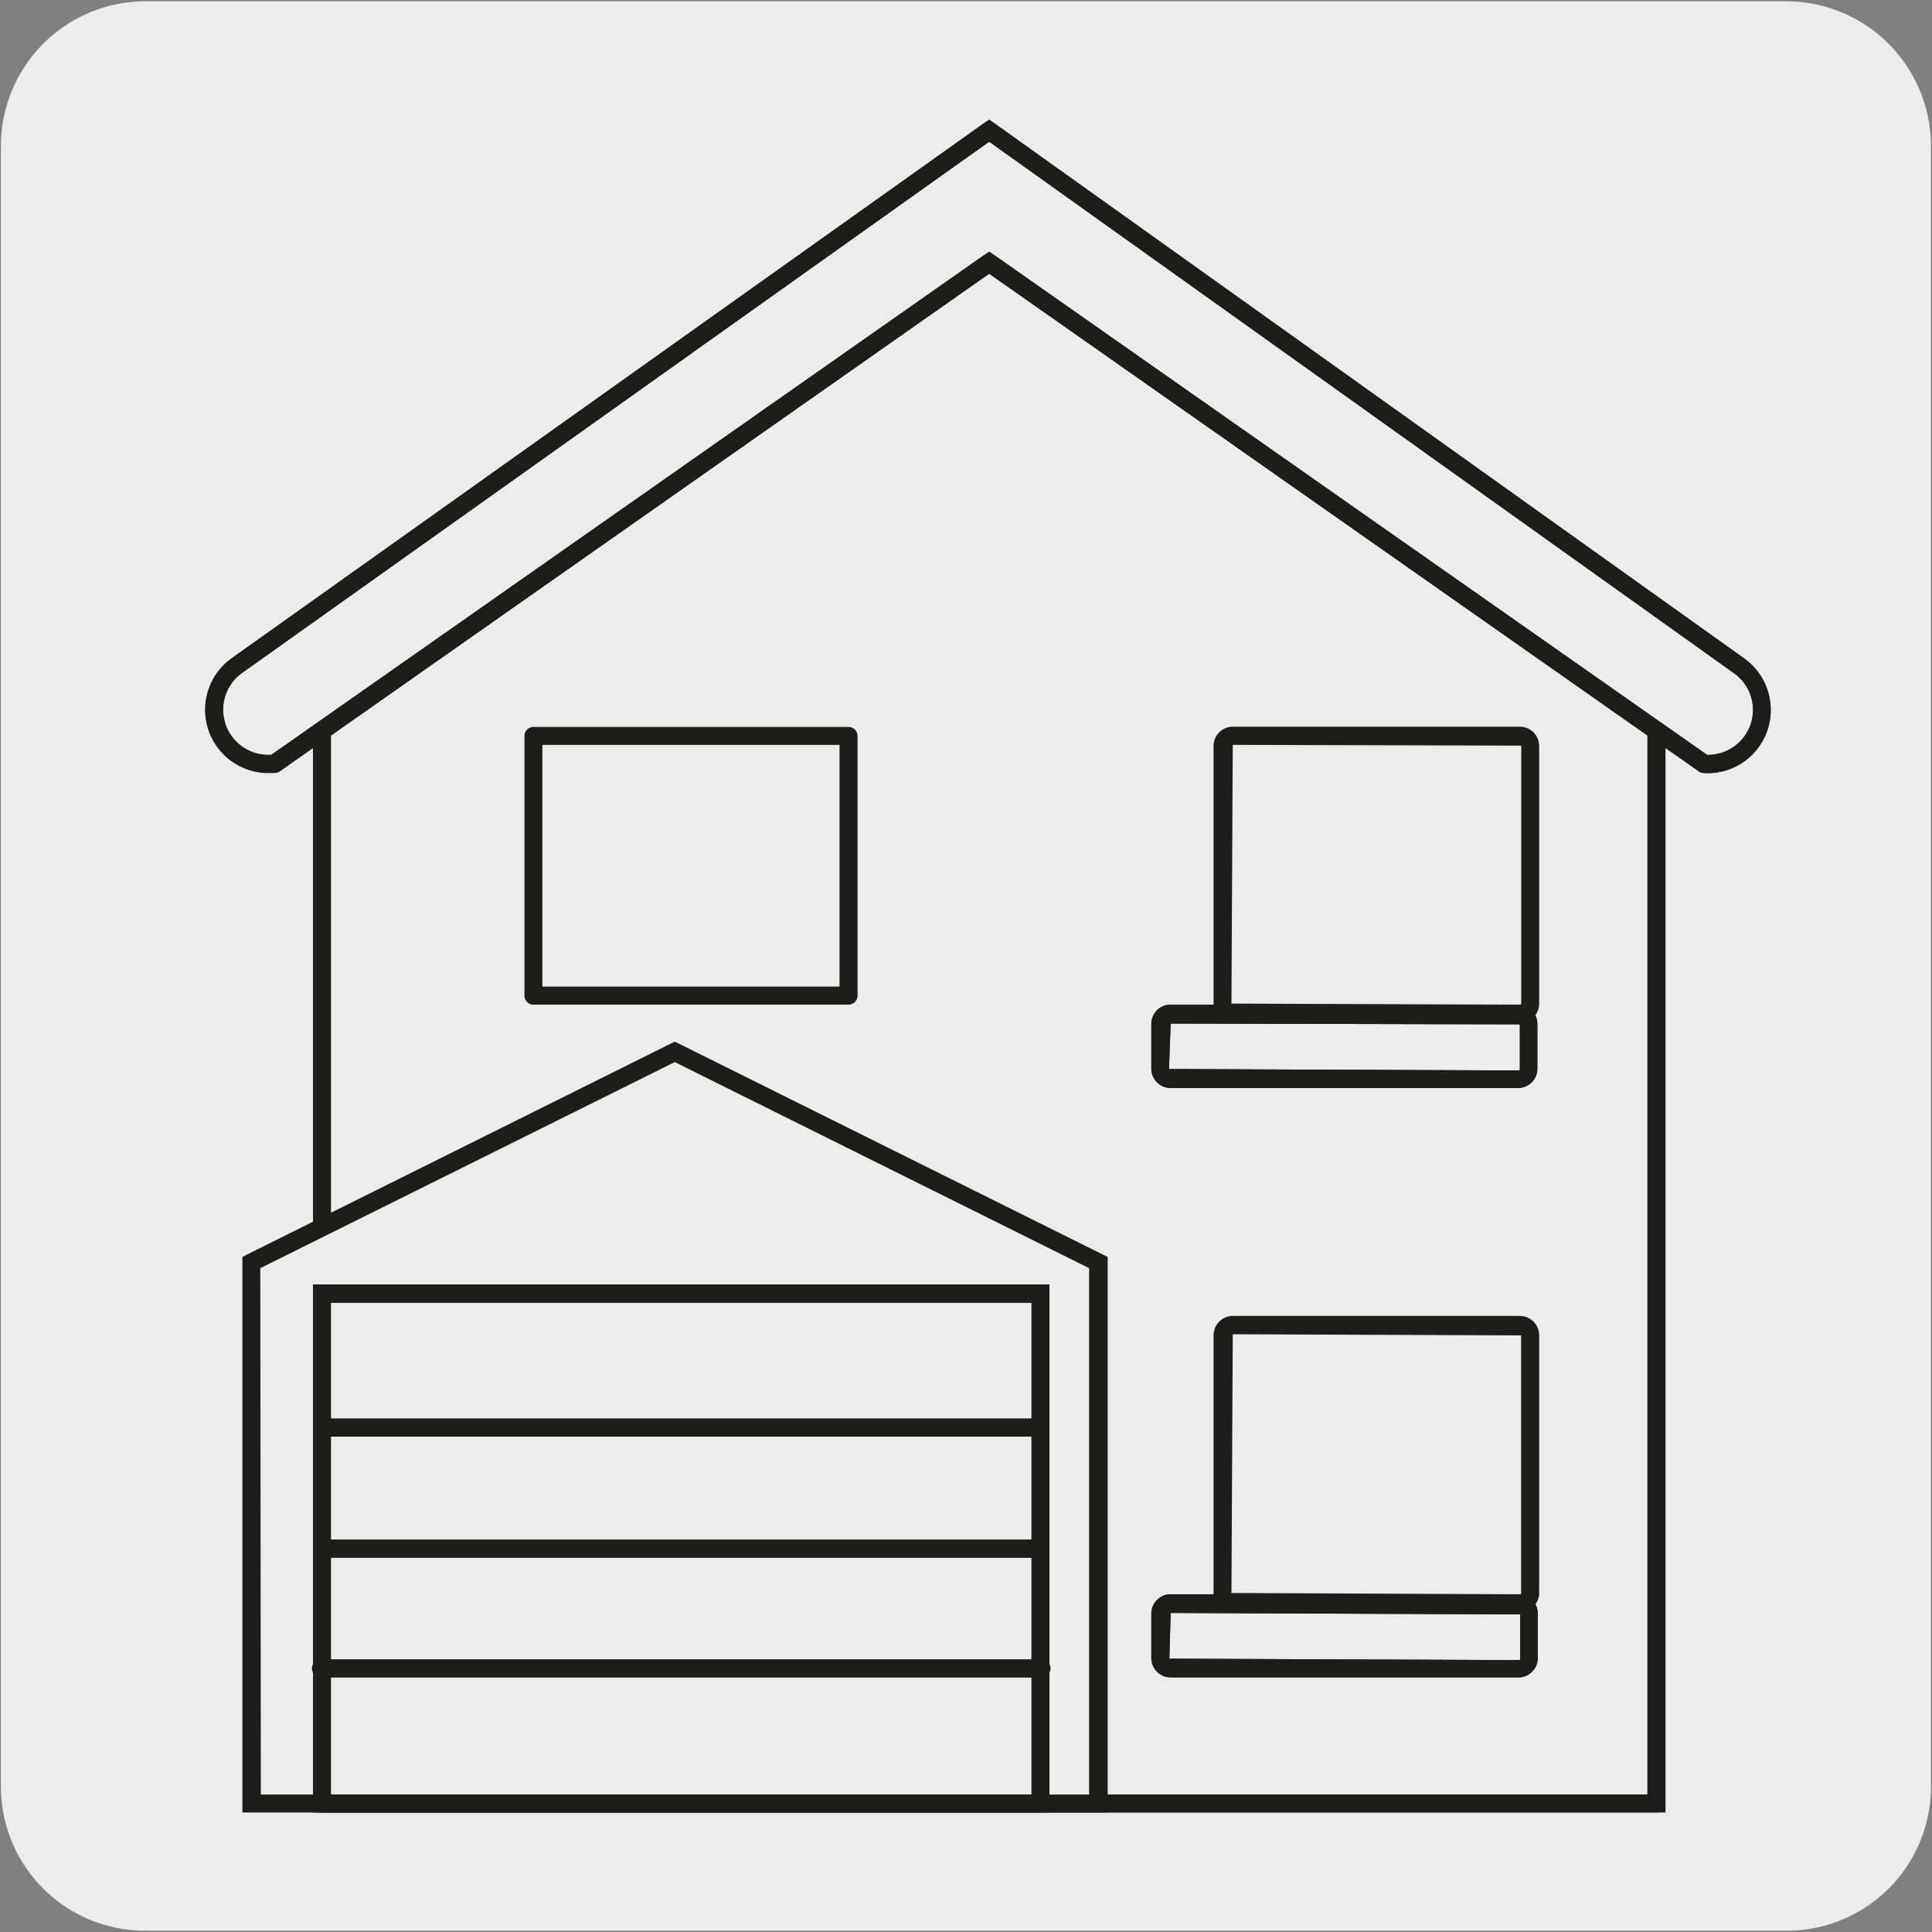
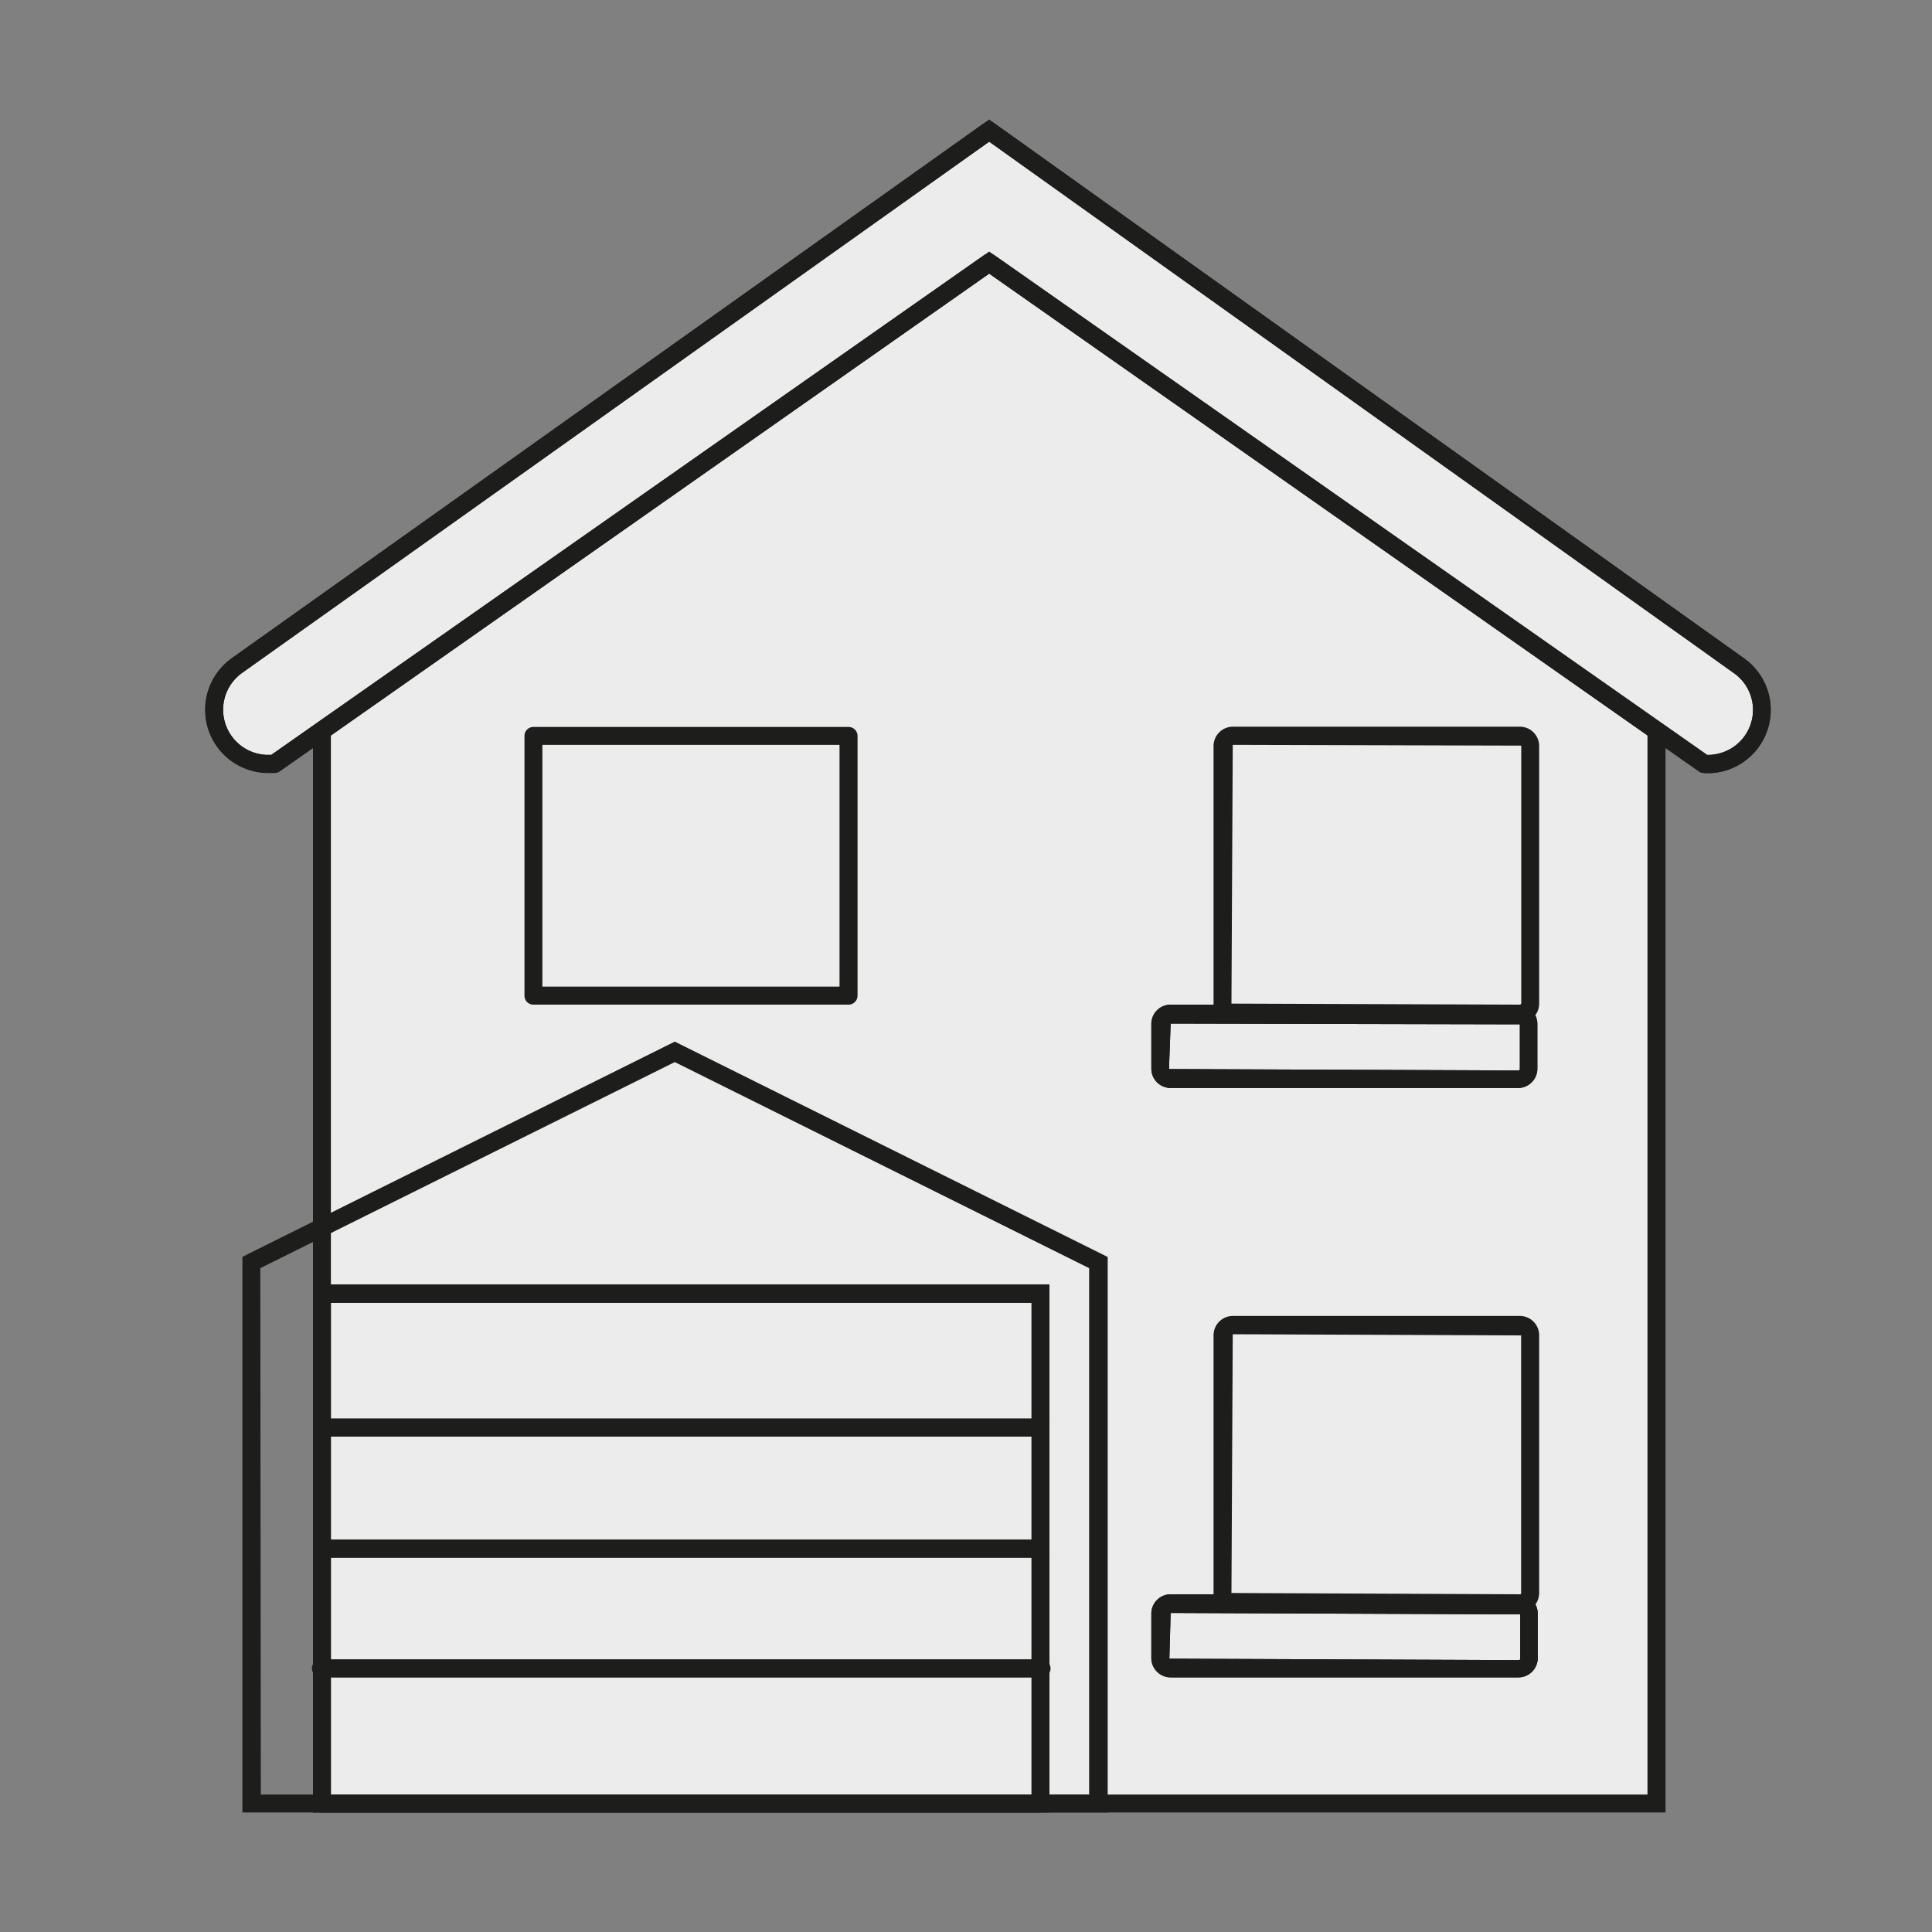
<svg xmlns="http://www.w3.org/2000/svg" viewBox="0 0 150 150">
  <rect x="0" y="0" width="150" height="150" fill="#808080" stroke="none" />
-   <path d="m11.32.1h127.32a11.25 11.25 0 0 1 11.28 11.21v127.4a11.19 11.19 0 0 1 -11.2 11.19h-127.45a11.19 11.19 0 0 1 -11.2-11.19v-127.37a11.24 11.24 0 0 1 11.25-11.24z" fill="#edecec" />
  <path d="m25 56.74 51.8-36.35 51.81 36.35v83.29h-103.61z" fill="#edecec" />
  <path d="m129.31 140.72h-105.01v-84.35l.3-.21 52.2-36.63.4.28 52.11 36.56zm-103.62-1.39h102.22v-82.23l-51.11-35.86-51.11 35.86z" fill="#1d1d1b" />
-   <path d="m128.61 140.72h-103.61a.7.7 0 0 1 -.7-.7v-83.28a.72.72 0 0 1 .3-.58l51.8-36.35a.73.73 0 0 1 .8 0l51.8 36.35a.72.72 0 0 1 .3.58v83.26a.7.7 0 0 1 -.69.72zm-102.92-1.39h102.22v-82.23l-51.11-35.86-51.11 35.86z" fill="#1d1d1b" />
  <path d="m21.31 59.33 55.49-38.94 55.5 38.94a4.21 4.21 0 0 0 2.7-7.63l-58.2-41.56-58.37 41.53a4.21 4.21 0 0 0 2.34 7.64z" fill="#edecec" />
  <path d="m132.61 60h-.55l-.15-.11-55.11-38.65-55.28 38.76h-.77a4.91 4.91 0 0 1 -2.75-8.9l58.8-41.82.4.29 58.23 41.56a4.91 4.91 0 0 1 -2.82 8.9zm-.07-1.4h.08a3.5 3.5 0 0 0 2-6.36l-57.82-41.24-58 41.24a3.51 3.51 0 0 0 1.95 6.37h.31l55.74-39.08.4.28z" fill="#1d1d1b" />
  <path d="m118 79.42h-22.29a1.5 1.5 0 0 1 -1.49-1.5v-20a1.5 1.5 0 0 1 1.49-1.5h22.29a1.5 1.5 0 0 1 1.5 1.5v20a1.5 1.5 0 0 1 -1.5 1.5zm-22.29-21.59-.1 20.09 22.39.08a.12.12 0 0 0 .11-.11v-20zm36.9 2.2a1.13 1.13 0 0 1 -.7-.13l-55.11-38.66-55.09 38.66a1 1 0 0 1 -.42.12h-.54a4.91 4.91 0 0 1 -2.75-8.92l58.39-41.53a.68.68 0 0 1 .81 0l58.23 41.56a4.91 4.91 0 0 1 -2.82 8.9zm-.07-1.4h.08a3.5 3.5 0 0 0 2-6.36l-57.82-41.27-58 41.24a3.51 3.51 0 0 0 1.95 6.37h.31l55.34-38.8a.73.73 0 0 1 .8 0z" fill="#1d1d1b" />
-   <path d="m117.89 83.78h-27a.8.8 0 0 1 -.8-.81v-3.44a.8.8 0 0 1 .8-.81h27a.81.81 0 0 1 .81.81v3.47a.81.81 0 0 1 -.81.81" fill="#edecec" />
  <path d="m117.89 84.47h-27a1.5 1.5 0 0 1 -1.5-1.5v-3.44a1.5 1.5 0 0 1 1.47-1.53h27a1.5 1.5 0 0 1 1.5 1.51v3.49a1.5 1.5 0 0 1 -1.47 1.47zm-27-5-.13 3.53 27.13.11a.11.11 0 0 0 .11-.11v-3.47z" fill="#1d1d1b" />
  <path d="m118 125.18h-22.29a1.5 1.5 0 0 1 -1.49-1.5v-20a1.5 1.5 0 0 1 1.49-1.51h22.29a1.5 1.5 0 0 1 1.5 1.51v20a1.5 1.5 0 0 1 -1.5 1.5zm-22.29-21.59-.1 20.09 22.39.1a.09.09 0 0 0 .1-.1v-20zm22.18-19.12h-27a1.5 1.5 0 0 1 -1.5-1.5v-3.44a1.5 1.5 0 0 1 1.47-1.53h27a1.5 1.5 0 0 1 1.5 1.51v3.49a1.5 1.5 0 0 1 -1.47 1.47zm-27-5-.13 3.53 27.13.11a.11.11 0 0 0 .11-.11v-3.47z" fill="#1d1d1b" />
  <path d="m117.89 129.53h-27a.8.8 0 0 1 -.8-.8v-3.44a.8.8 0 0 1 .8-.81h27a.81.81 0 0 1 .81.81v3.44a.8.8 0 0 1 -.81.8" fill="#edecec" />
  <path d="m117.89 130.23h-27a1.5 1.5 0 0 1 -1.5-1.5v-3.44a1.5 1.5 0 0 1 1.5-1.51h27a1.5 1.5 0 0 1 1.5 1.51v3.44a1.5 1.5 0 0 1 -1.5 1.5zm-27-5-.1 3.55 27.13.11a.11.11 0 0 0 .11-.11v-3.44z" fill="#1d1d1b" />
  <path d="m117.89 130.23h-27a1.5 1.5 0 0 1 -1.5-1.5v-3.44a1.5 1.5 0 0 1 1.5-1.51h27a1.5 1.5 0 0 1 1.5 1.51v3.44a1.5 1.5 0 0 1 -1.5 1.5zm-27-5-.1 3.55 27.13.11a.11.11 0 0 0 .11-.11v-3.44zm-25.01-47.23h-24.47a.69.69 0 0 1 -.69-.7v-20.16a.69.69 0 0 1 .69-.7h24.47a.7.7 0 0 1 .7.7v20.17a.7.7 0 0 1 -.7.69zm-23.77-1.4h23.07v-18.77h-23.07z" fill="#1d1d1b" />
-   <path d="m19.51 98.02 32.88-16.37 32.87 16.37v42h-65.75z" fill="#edecec" />
  <path d="m86 140.72h-67.18v-43.13l.38-.2 33.19-16.52 33.61 16.72zm-65.75-1.39h64.31v-40.87l-32.17-16-32.18 16z" fill="#1d1d1b" />
  <path d="m25 100.45h55.79v39.57h-55.79z" fill="#edecec" />
  <g fill="#1d1d1b">
    <path d="m81.48 140.72h-57.18v-41h57.18zm-55.79-1.39h54.4v-38.18h-54.4z" />
    <path d="m80.78 140.72h-55.78a.7.7 0 0 1 -.7-.7v-39.57a.69.69 0 0 1 .7-.69h55.78a.69.69 0 0 1 .7.69v39.55a.7.7 0 0 1 -.7.72zm-55.09-1.39h54.4v-38.18h-54.4z" />
    <path d="m25 110.14h55.79v1.39h-55.79z" />
    <path d="m80.78 111.54h-55.78a.7.7 0 1 1 0-1.4h55.78a.7.7 0 0 1 0 1.4z" />
    <path d="m25 119.54h55.79v1.39h-55.79z" />
    <path d="m80.78 120.94h-55.78a.7.7 0 1 1 0-1.4h55.78a.7.7 0 0 1 0 1.4z" />
    <path d="m25 128.84h55.79v1.39h-55.79z" />
    <path d="m80.78 130.23h-55.78a.7.7 0 1 1 0-1.39h55.78a.7.7 0 1 1 0 1.39z" />
  </g>
</svg>